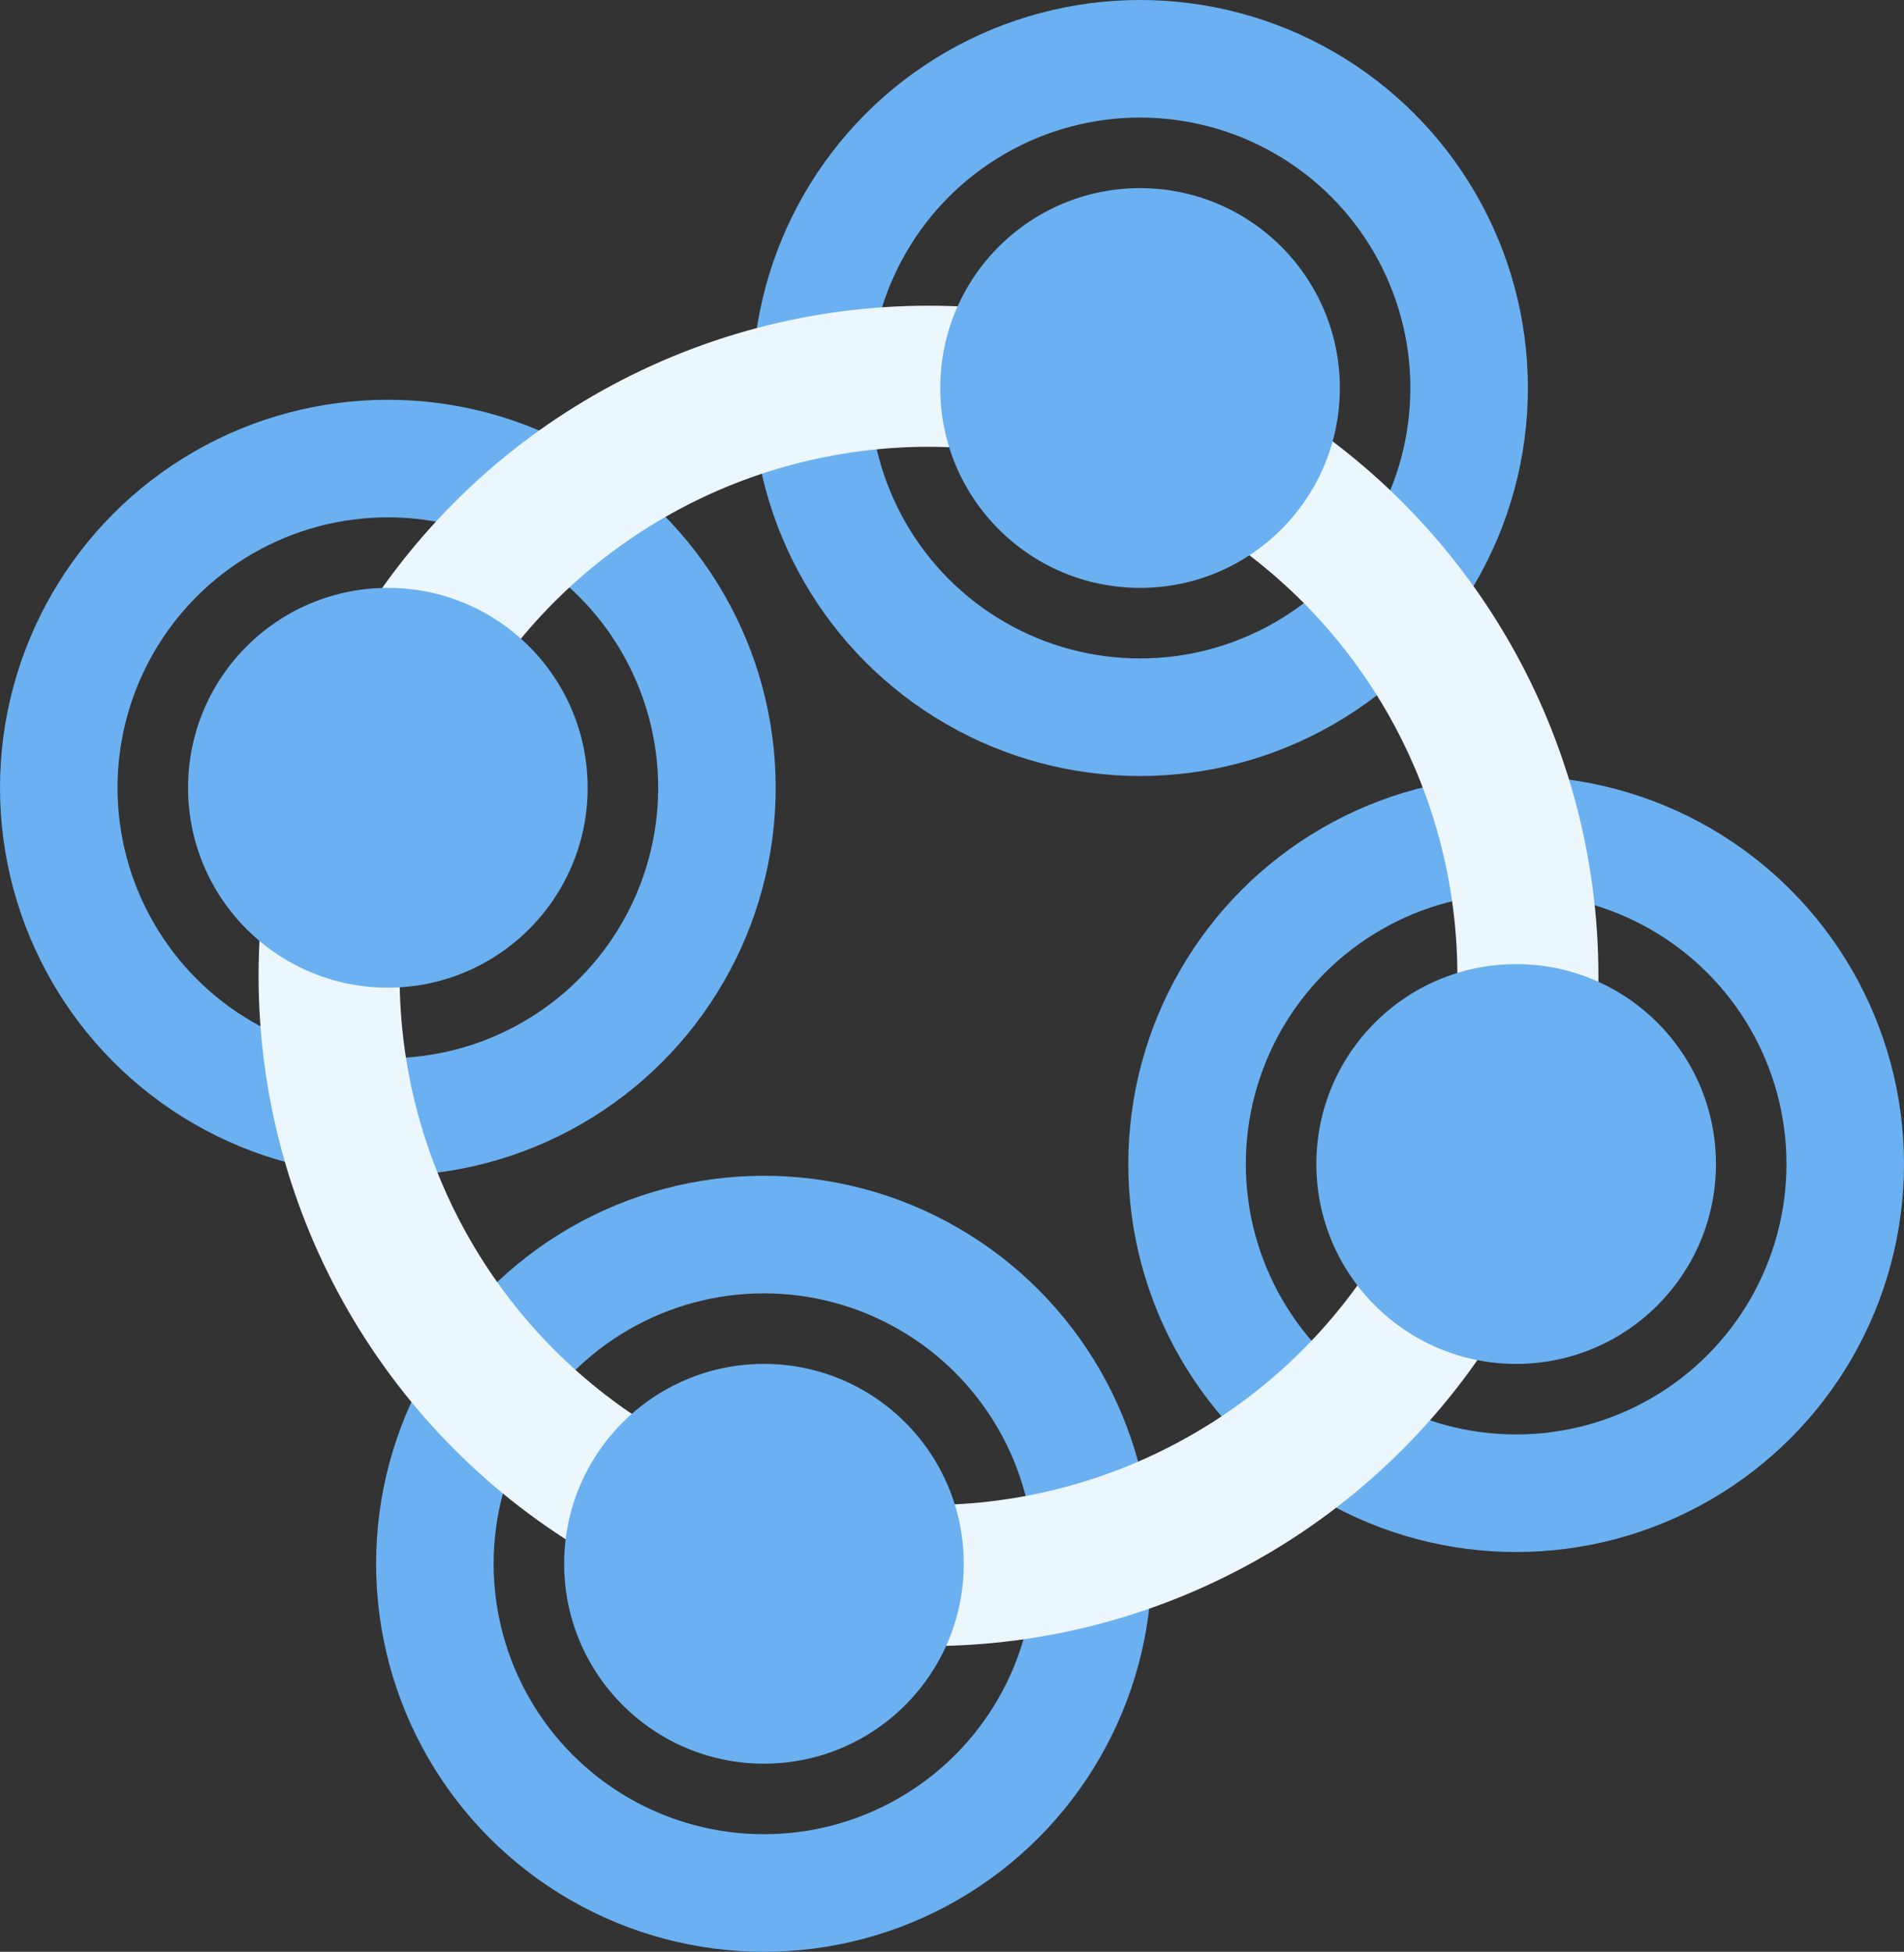
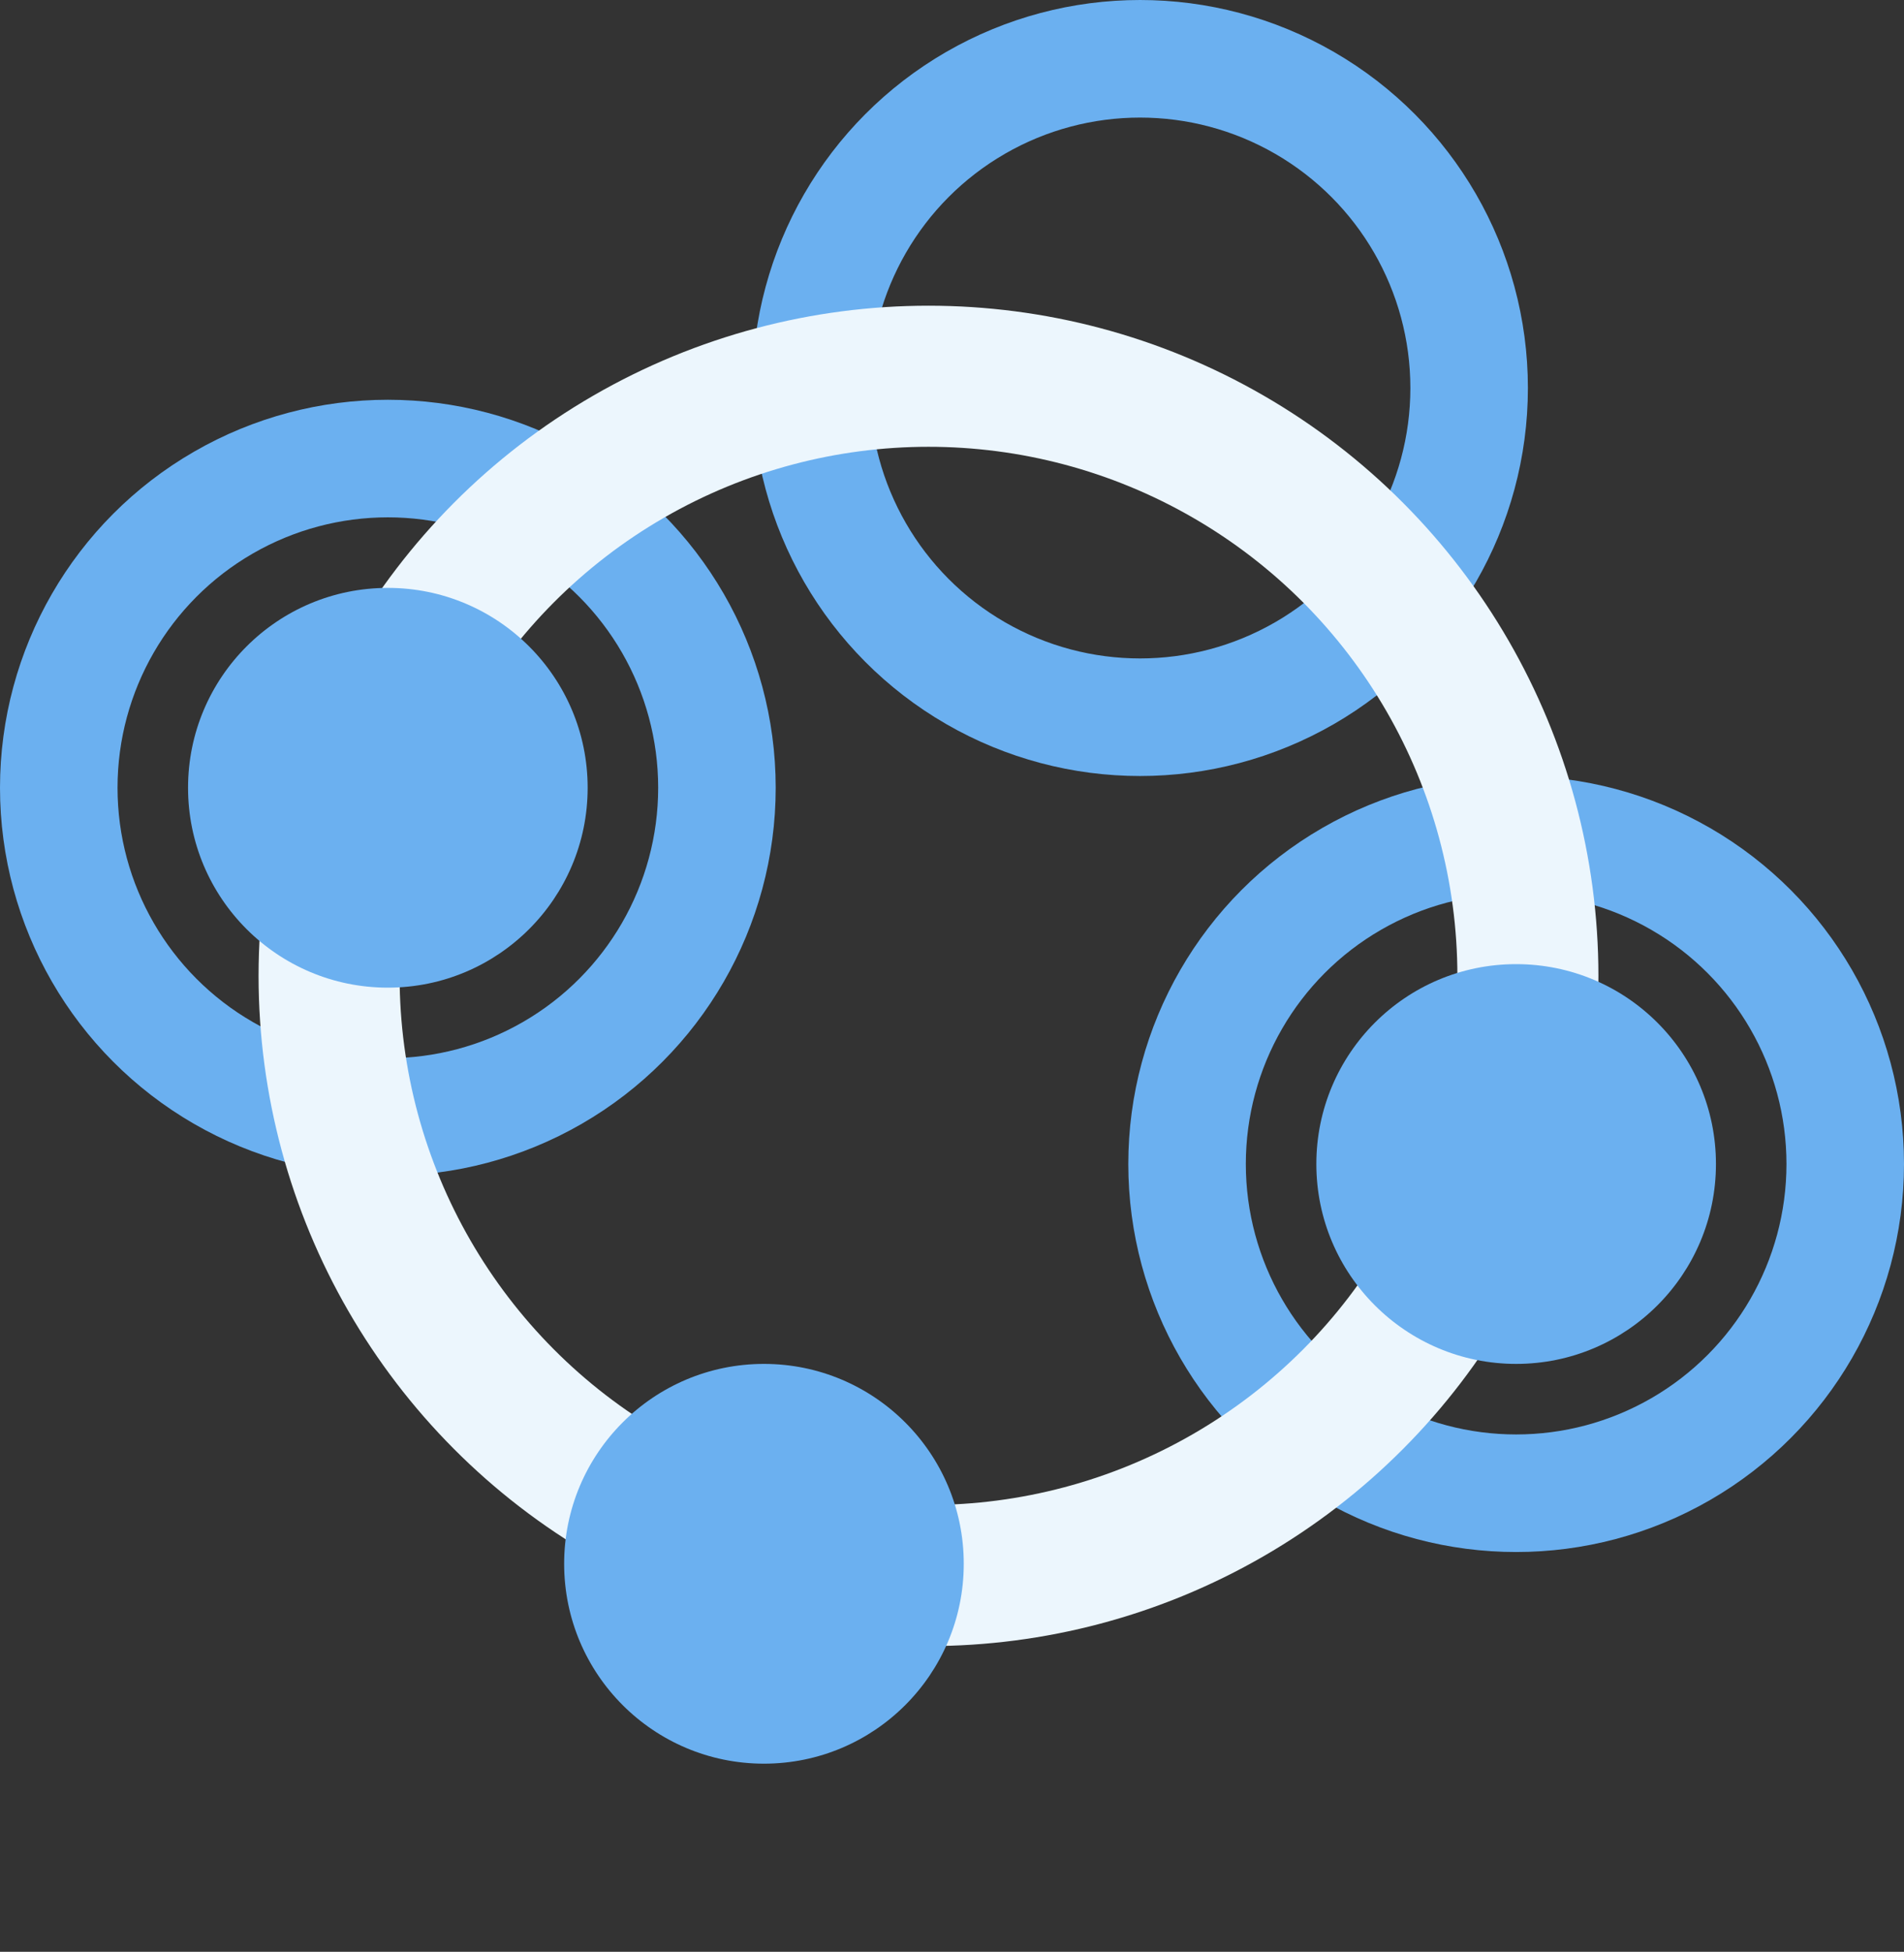
<svg xmlns="http://www.w3.org/2000/svg" width="81" height="83" viewBox="0 0 81 83" fill="none">
  <rect x="0" y="0" width="81" height="83" fill="#333333" stroke="none" />
  <circle cx="64.5" cy="49.5" r="14" stroke="#6BB0F0" stroke-width="5" />
  <circle cx="16.5" cy="33.5" r="14" stroke="#6BB0F0" stroke-width="5" />
  <circle cx="48.5" cy="16.5" r="14" stroke="#6BB0F0" stroke-width="5" />
-   <circle cx="32.5" cy="66.5" r="14" stroke="#6BB0F0" stroke-width="5" />
  <circle cx="39.5" cy="41.5" r="25.5" stroke="#ECF6FD" stroke-width="6" />
  <circle cx="32.5" cy="66.5" r="8.5" fill="#6BB0F0" />
  <circle cx="64.5" cy="49.5" r="8.5" fill="#6BB0F0" />
-   <circle cx="48.5" cy="16.5" r="8.5" fill="#6BB0F0" />
  <circle cx="16.5" cy="33.5" r="8.5" fill="#6BB0F0" />
</svg>